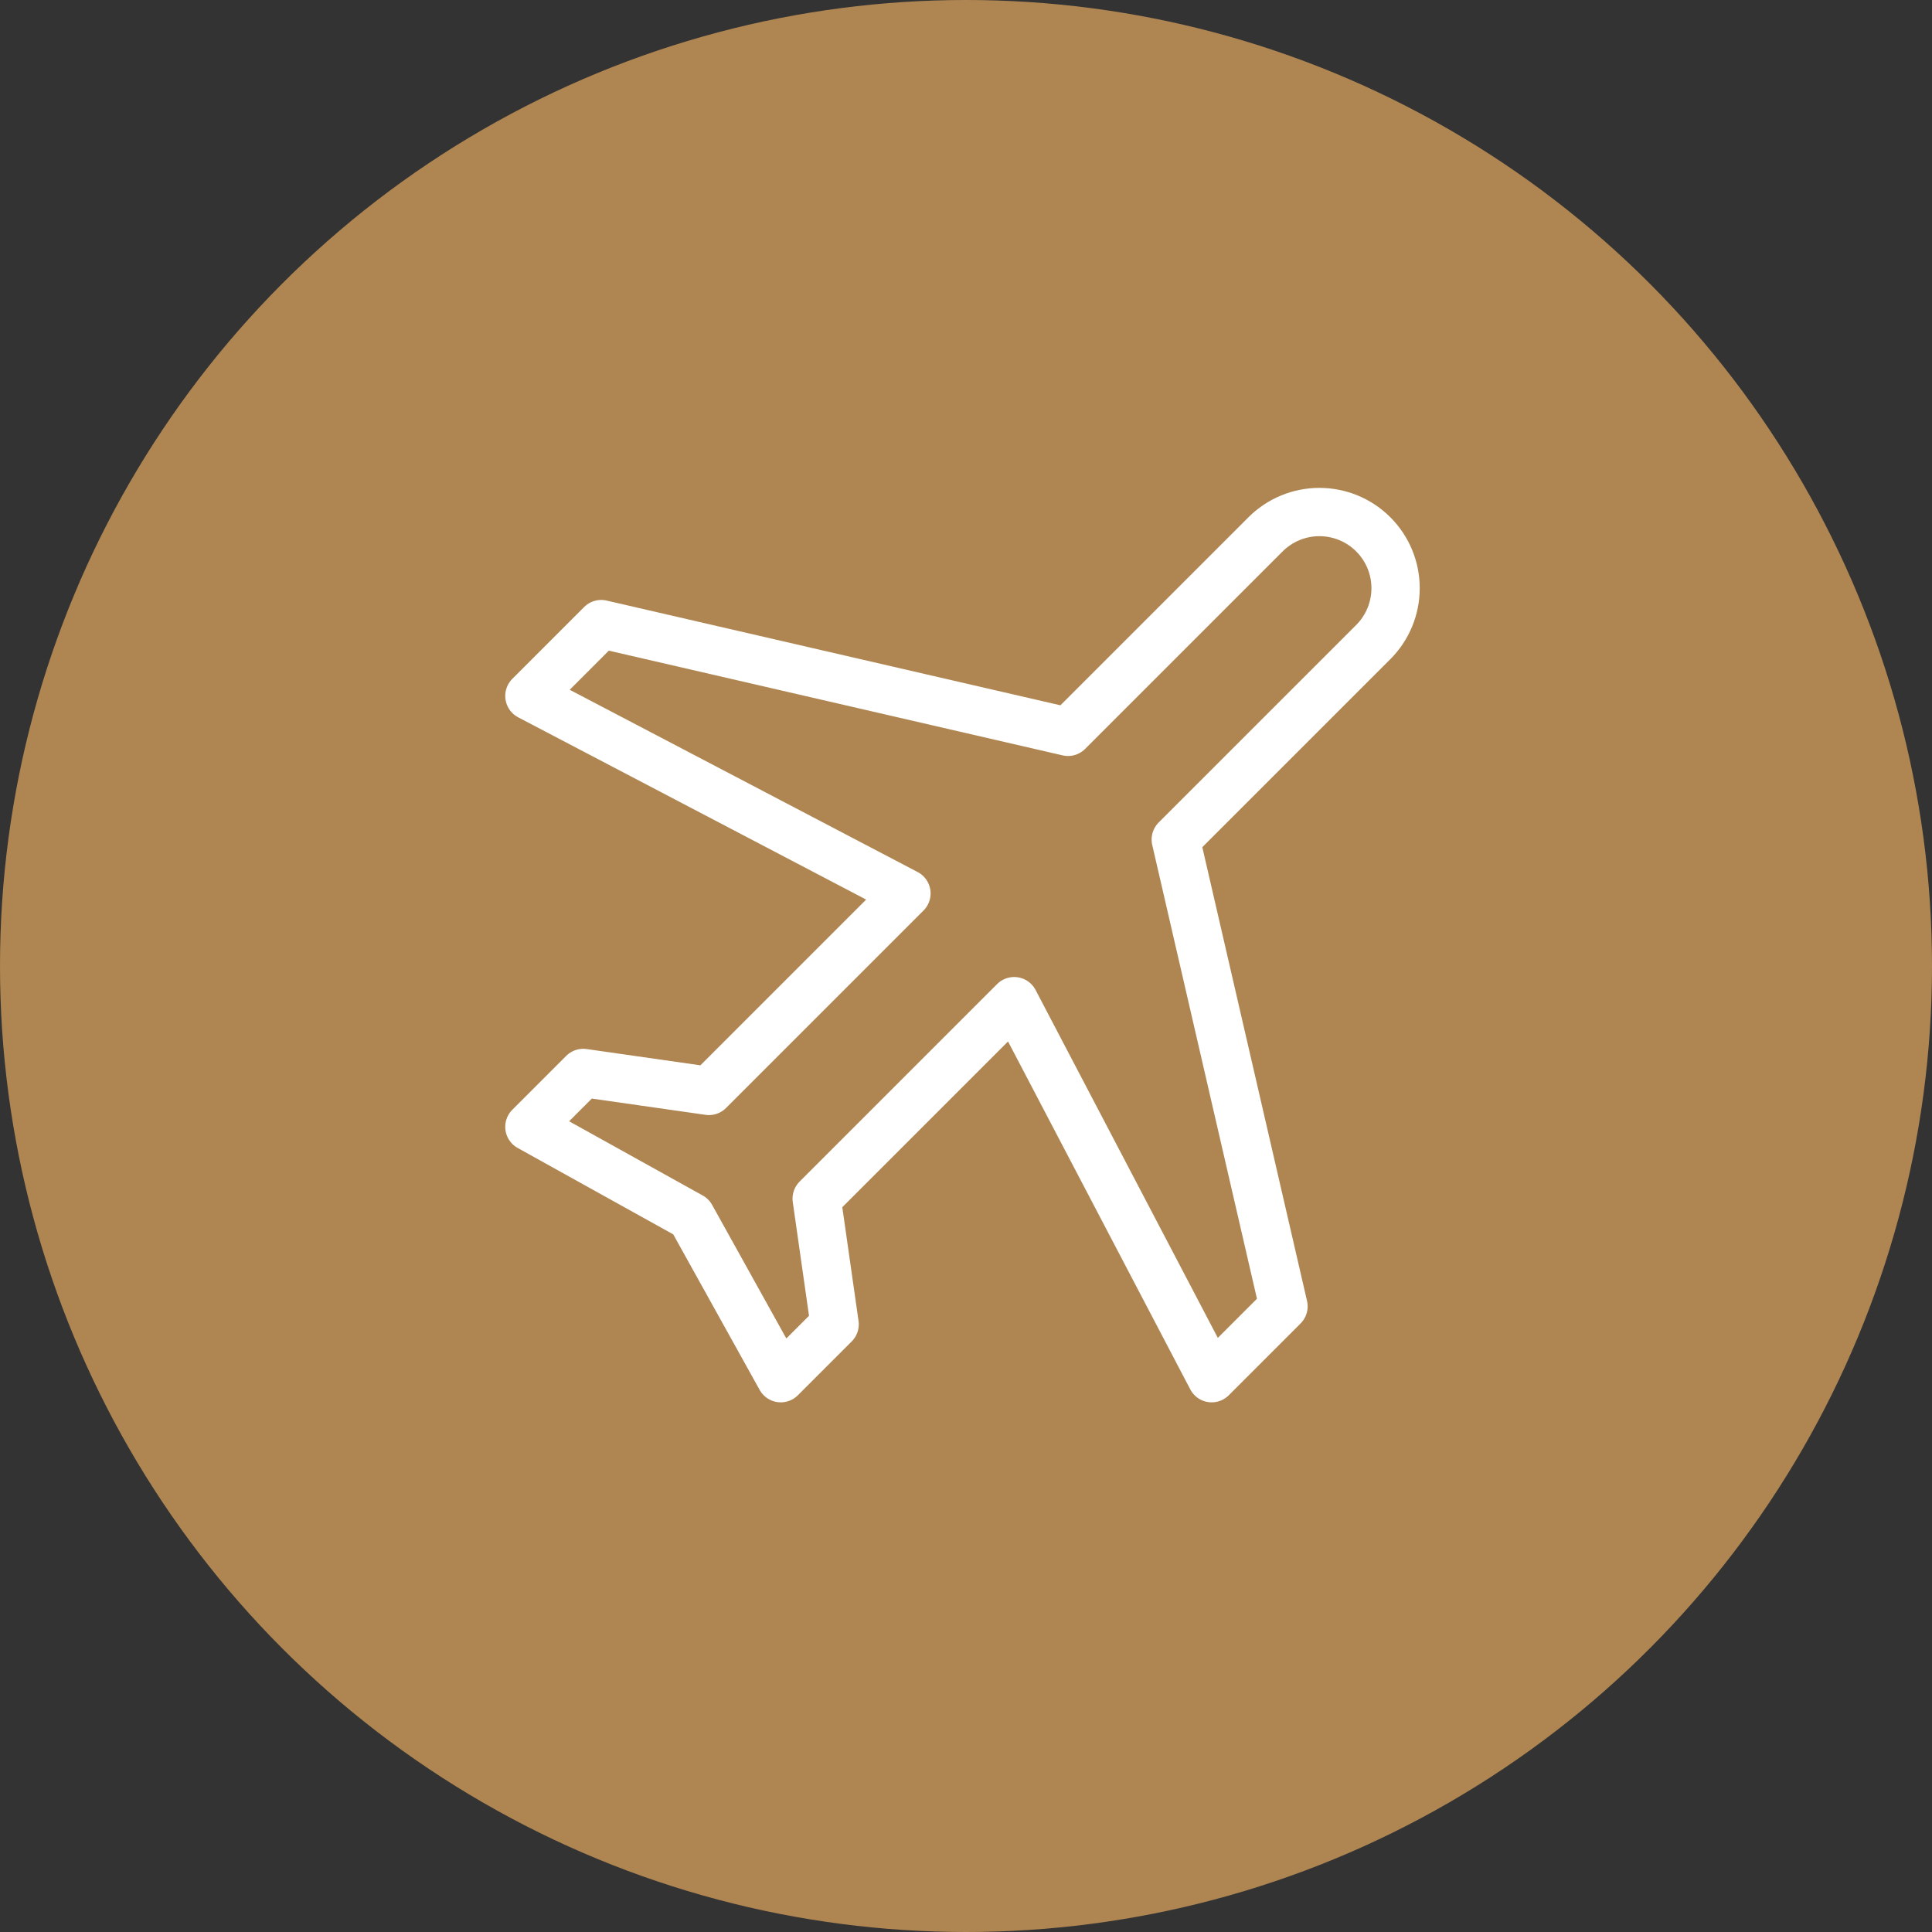
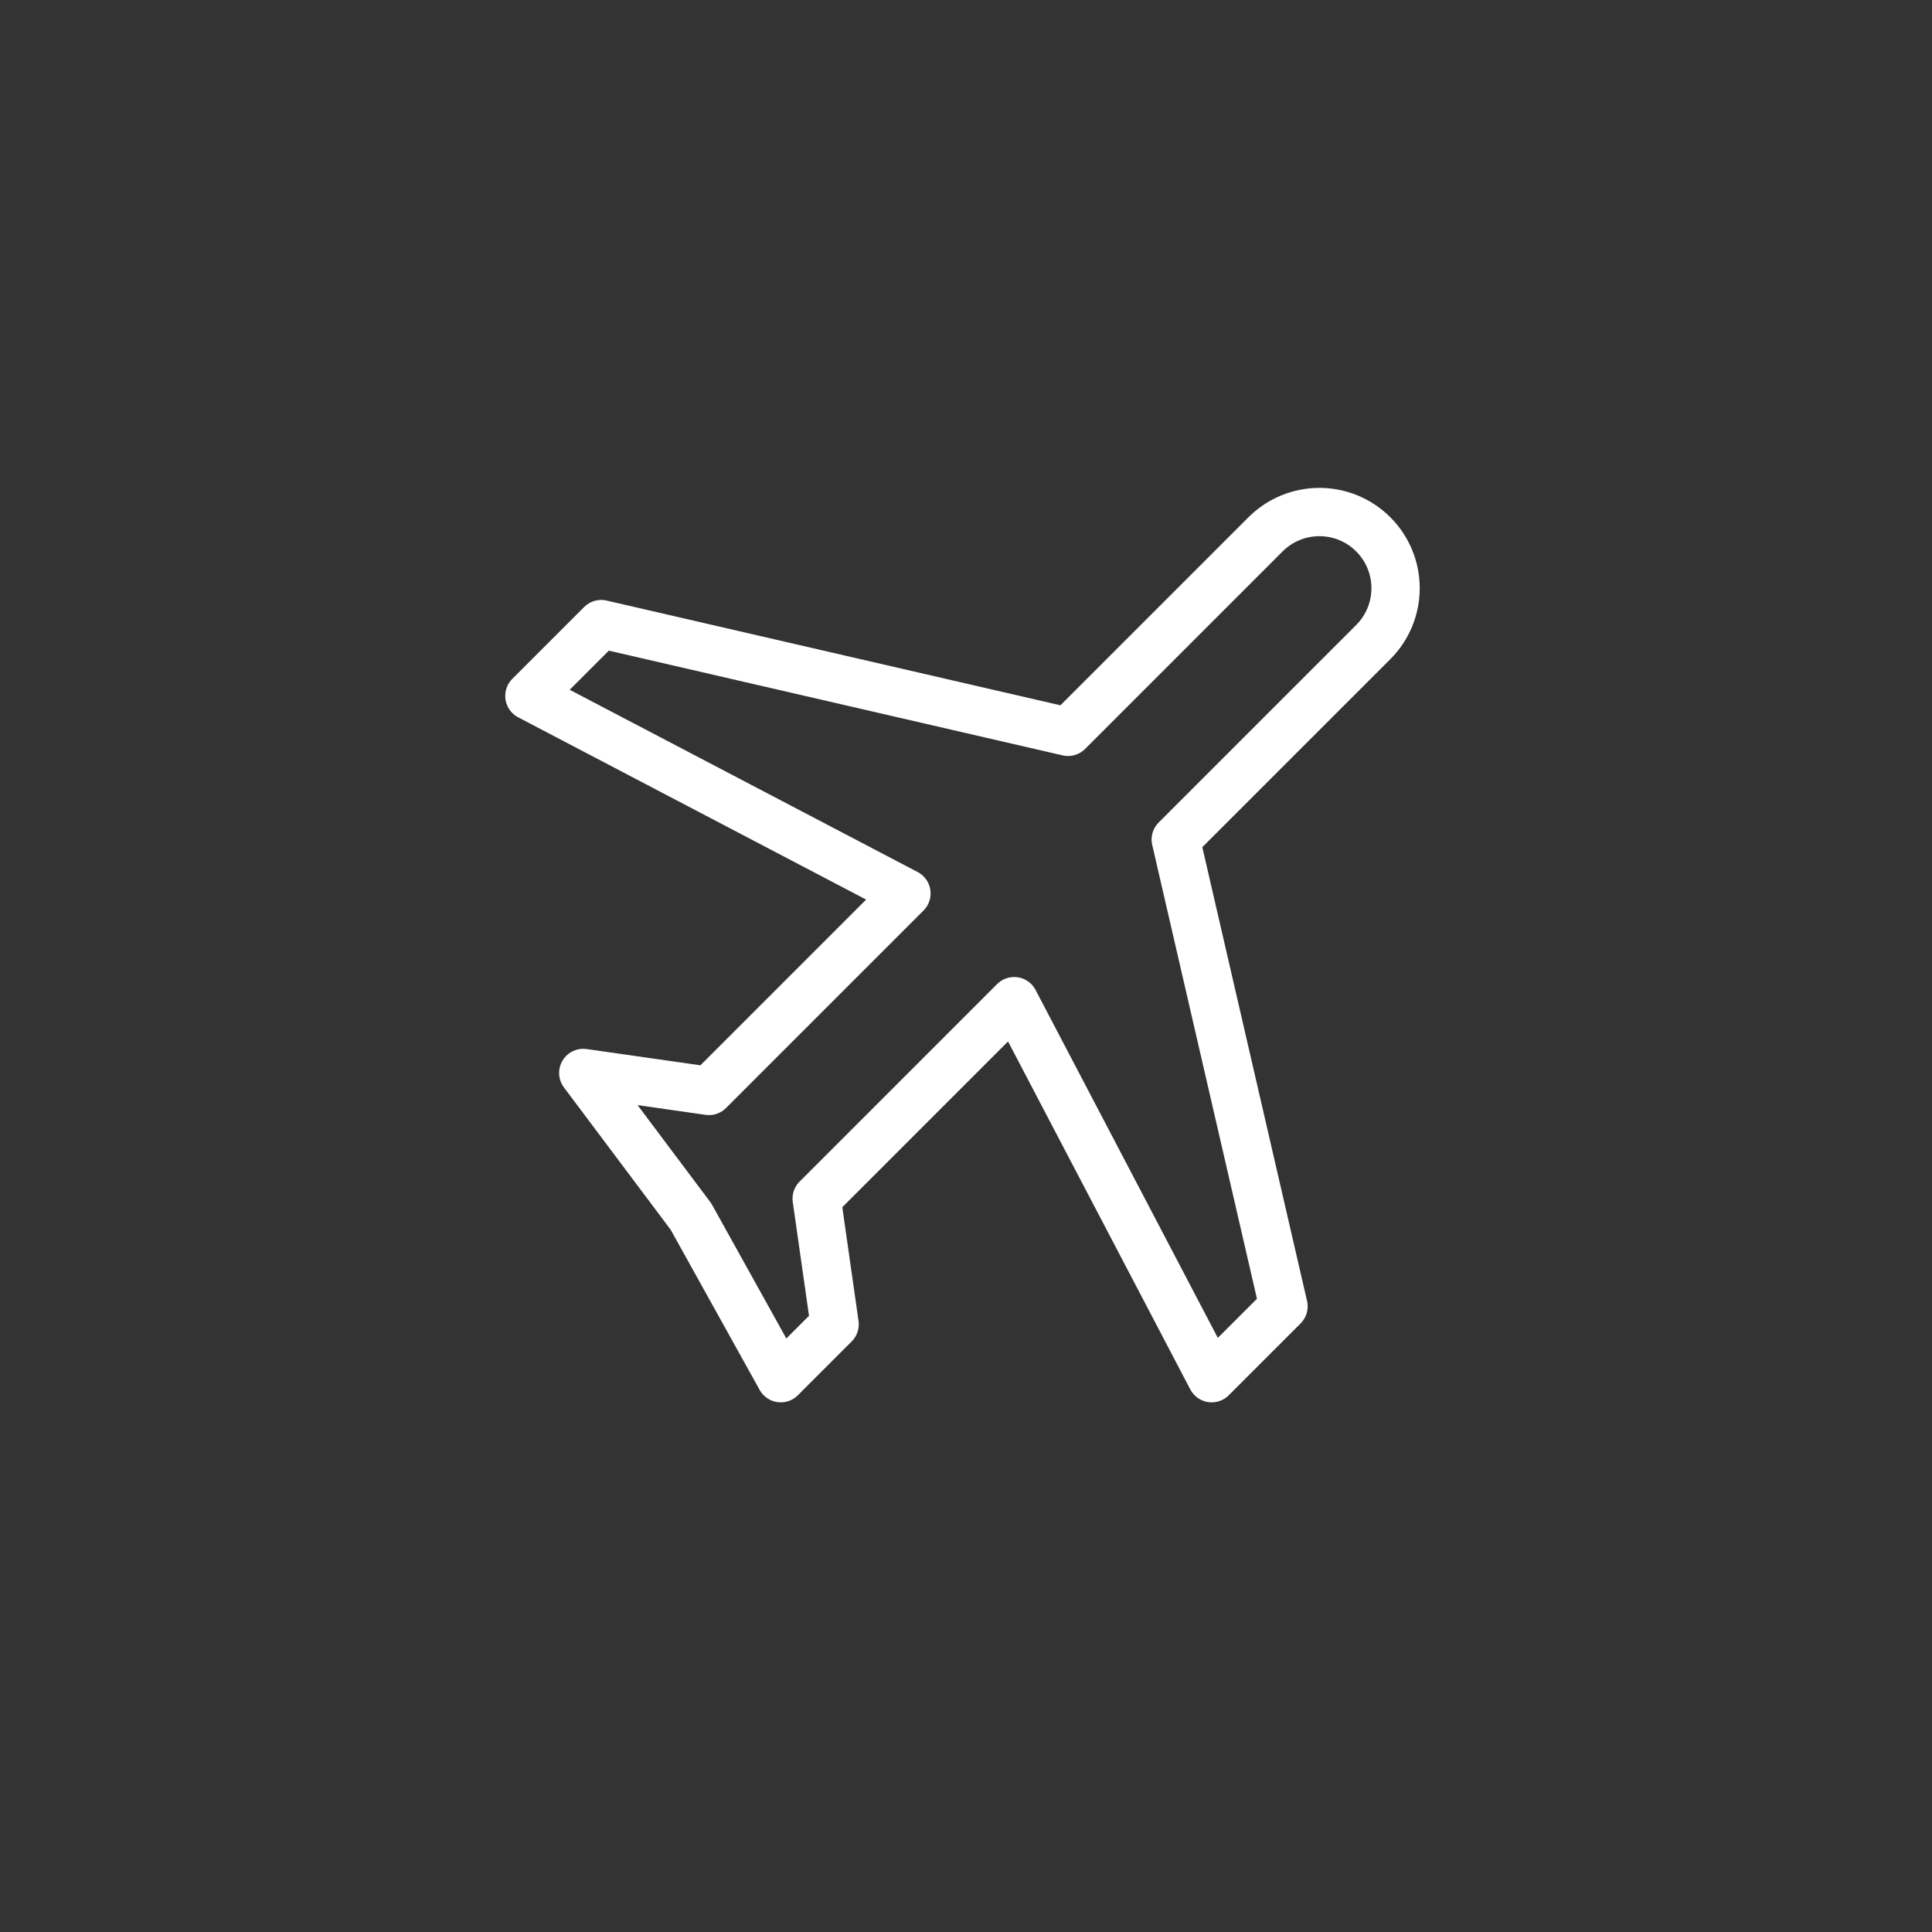
<svg xmlns="http://www.w3.org/2000/svg" width="80" height="80" viewBox="0 0 80 80" fill="none">
  <rect x="0" y="0" width="80" height="80" fill="#333333" stroke="none" />
-   <circle cx="40" cy="40" r="40" fill="#AF8652" />
-   <path d="M50.173 57.068L53.147 54.094L48.686 34.764L56.864 26.587C57.456 25.995 57.788 25.193 57.788 24.356C57.788 23.52 57.456 22.717 56.864 22.126C56.273 21.534 55.47 21.202 54.634 21.202C53.797 21.202 52.995 21.534 52.403 22.126L44.225 30.304L24.895 25.843L21.921 28.817L37.534 36.995L29.356 45.173L24.152 44.429L21.921 46.66L28.613 50.377L32.33 57.068L34.56 54.838L33.817 49.634L41.995 41.456L50.173 57.068Z" stroke="white" stroke-width="2" stroke-linejoin="round" />
+   <path d="M50.173 57.068L53.147 54.094L48.686 34.764L56.864 26.587C57.456 25.995 57.788 25.193 57.788 24.356C57.788 23.52 57.456 22.717 56.864 22.126C56.273 21.534 55.47 21.202 54.634 21.202C53.797 21.202 52.995 21.534 52.403 22.126L44.225 30.304L24.895 25.843L21.921 28.817L37.534 36.995L29.356 45.173L24.152 44.429L28.613 50.377L32.33 57.068L34.56 54.838L33.817 49.634L41.995 41.456L50.173 57.068Z" stroke="white" stroke-width="2" stroke-linejoin="round" />
</svg>